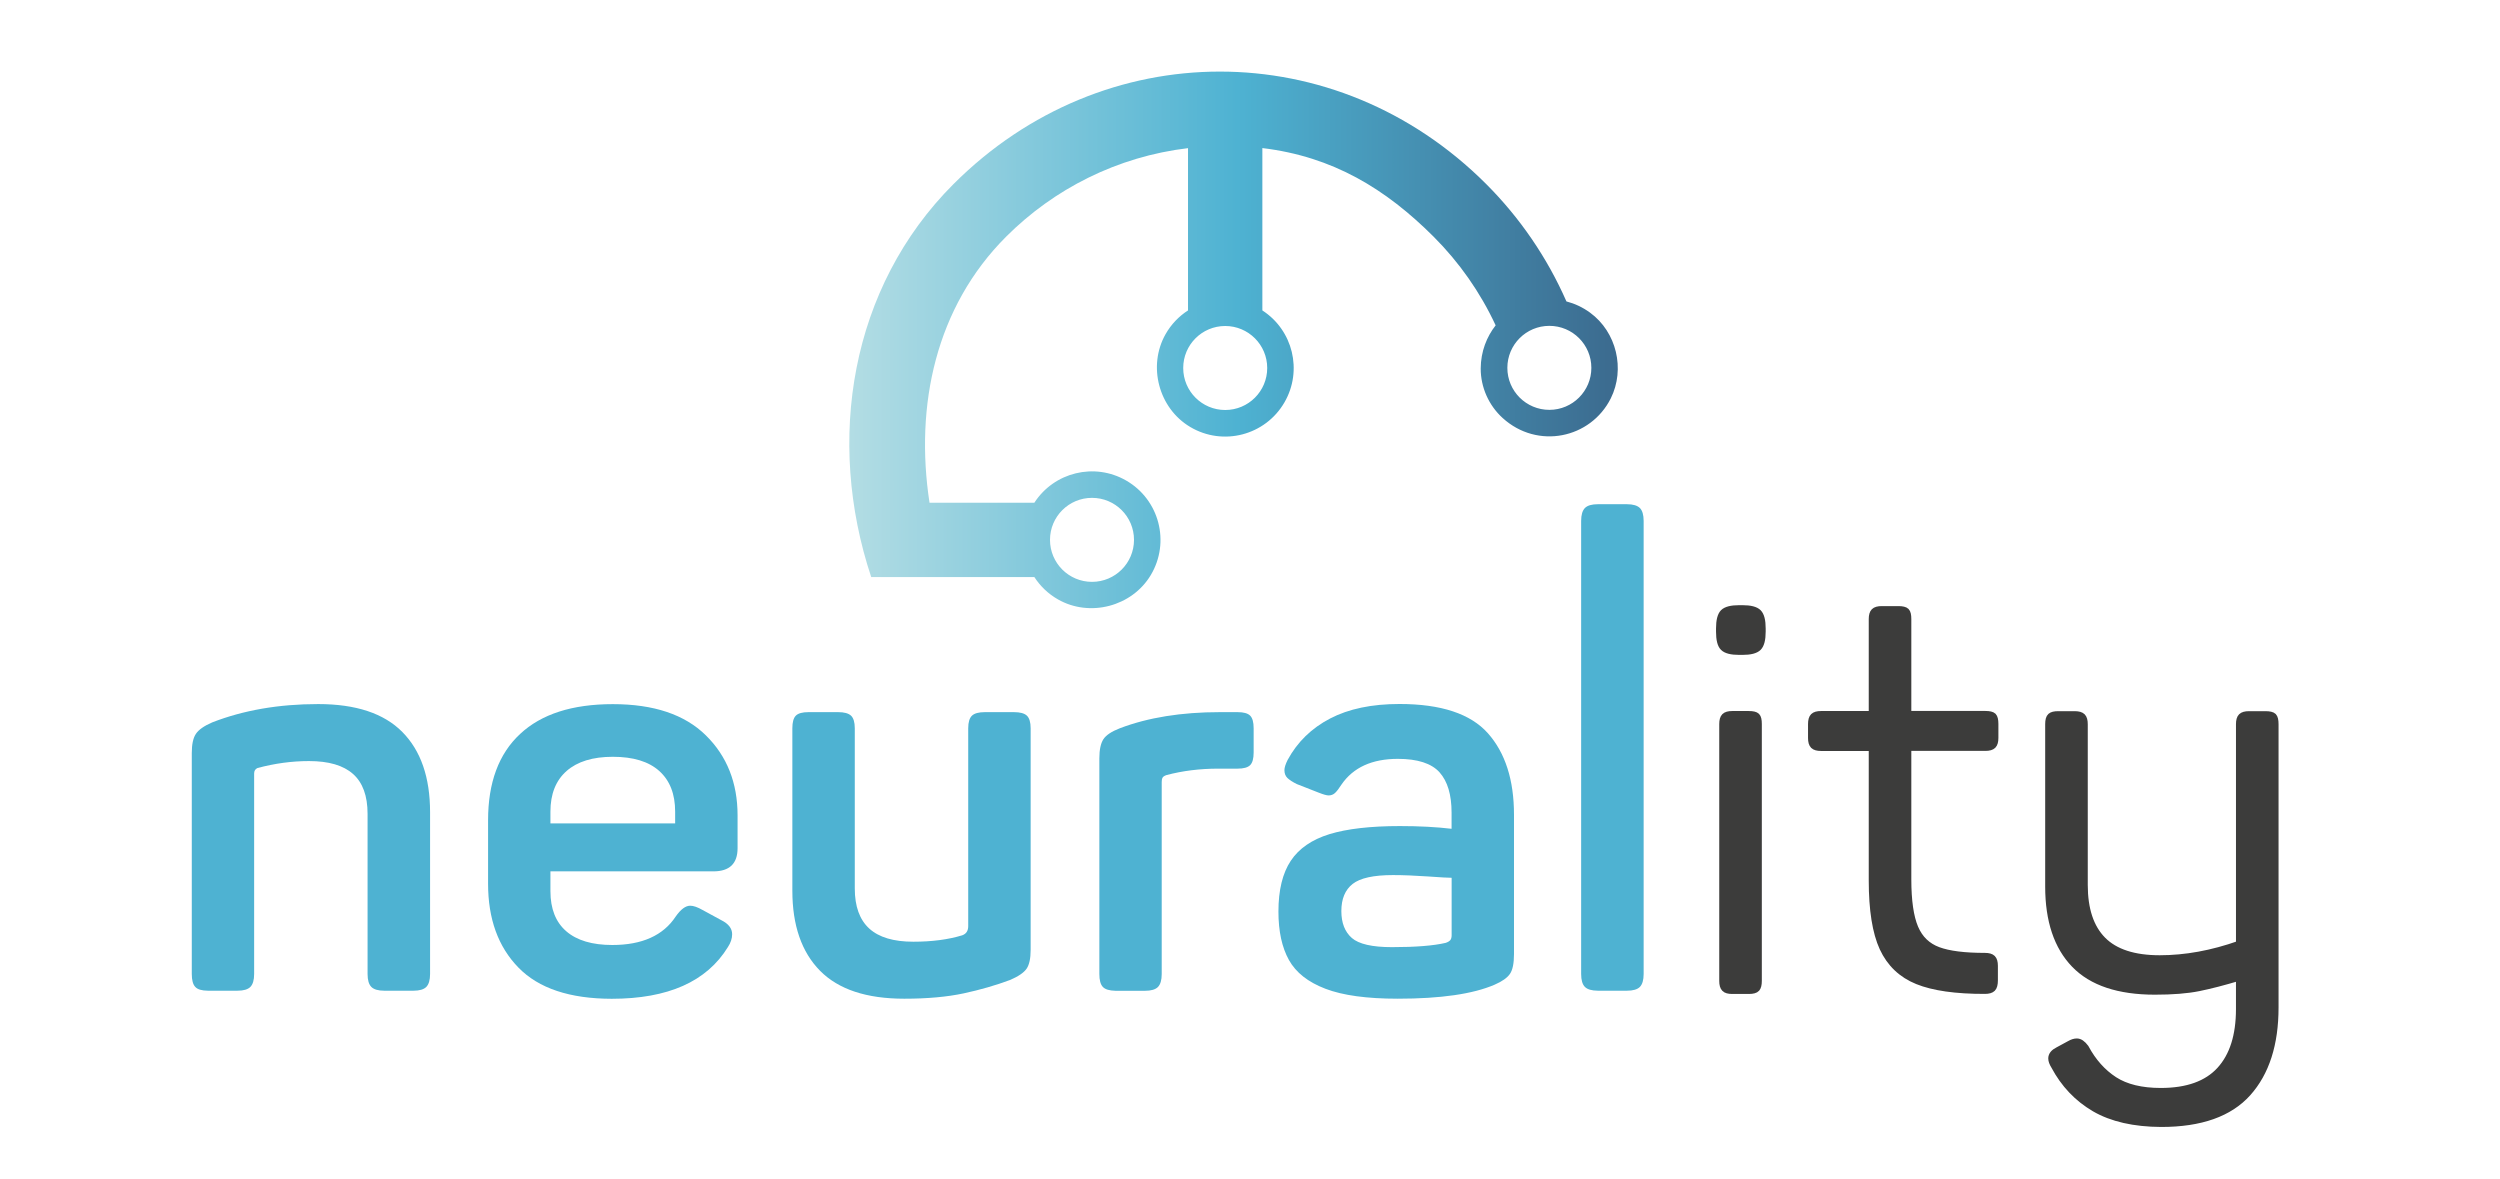
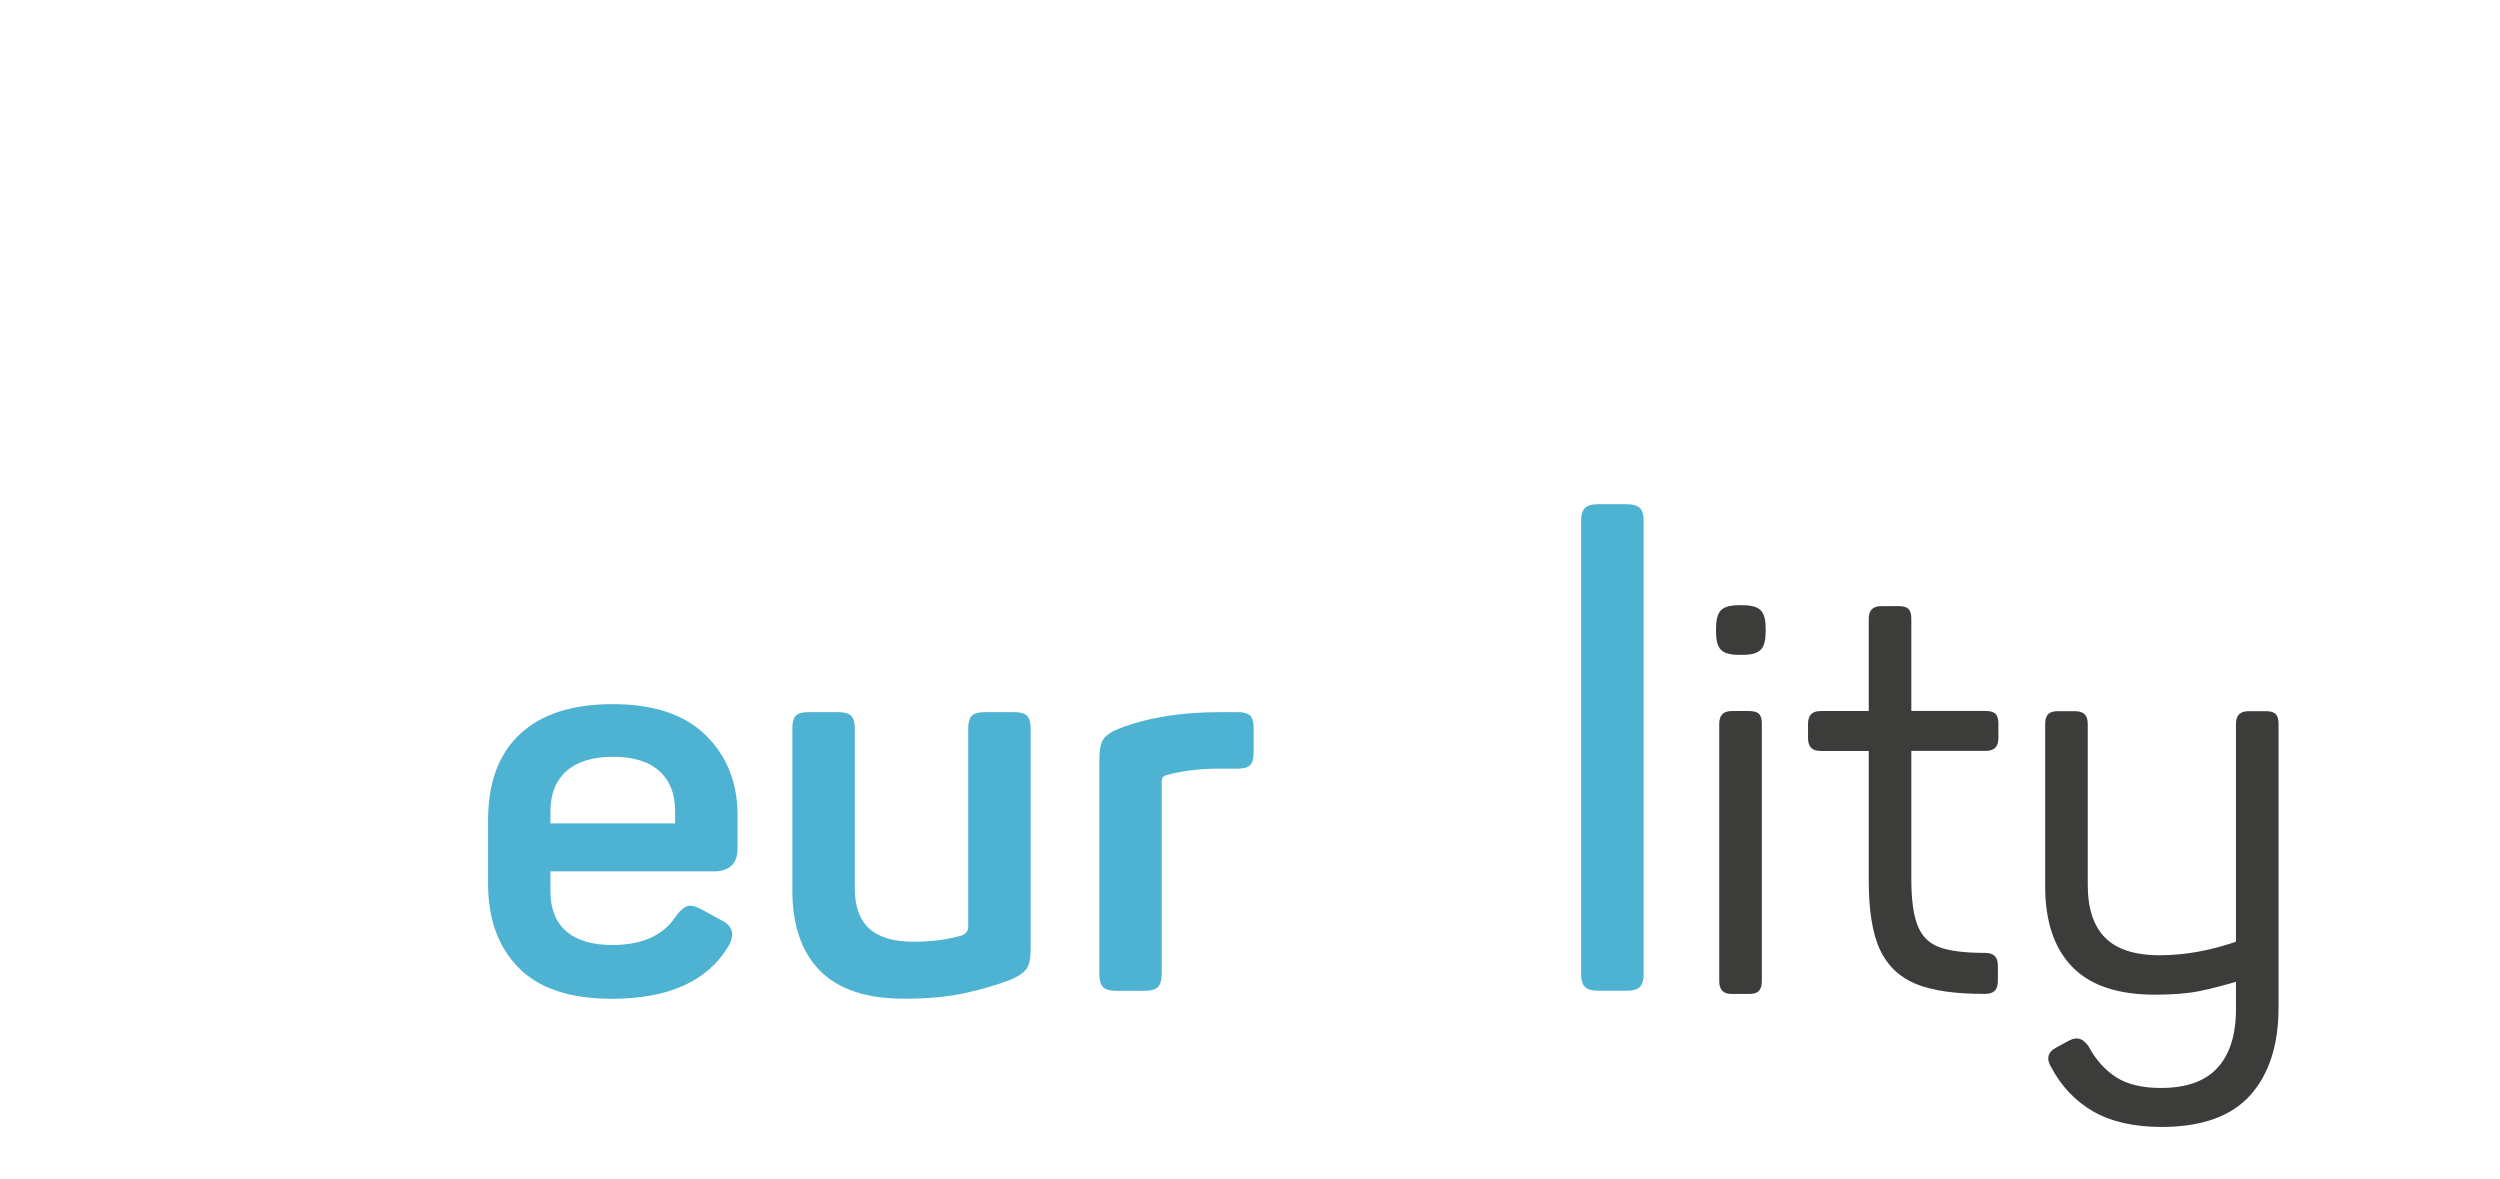
<svg xmlns="http://www.w3.org/2000/svg" version="1.1" x="0px" y="0px" viewBox="0 0 350 165" style="enable-background:new 0 0 350 165;" xml:space="preserve">
  <style type="text/css">
	.st0{fill:#4EB2D2;}
	.st1{fill:#3C3C3B;stroke:#3C3C3B;stroke-width:0.931;stroke-miterlimit:10;}
	.st2{fill-rule:evenodd;clip-rule:evenodd;fill:url(#SVGID_1_);}
</style>
  <g>
    <g>
-       <path class="st0" d="M27.34,138.17c-0.33-0.35-0.49-0.95-0.49-1.81v-30.94c0-1.21,0.19-2.1,0.57-2.67    c0.38-0.58,1.14-1.12,2.3-1.62c4.37-1.7,9.31-2.56,14.83-2.56c5.27,0,9.2,1.3,11.78,3.91c2.58,2.61,3.88,6.35,3.88,11.22v22.66    c0,0.85-0.18,1.45-0.53,1.81c-0.35,0.35-0.95,0.53-1.81,0.53H53.8c-0.85,0-1.46-0.18-1.81-0.53c-0.35-0.35-0.53-0.95-0.53-1.81    v-22.43c0-2.51-0.68-4.37-2.03-5.57c-1.36-1.21-3.41-1.81-6.17-1.81c-2.41,0-4.82,0.33-7.23,0.98c-0.3,0.15-0.45,0.4-0.45,0.75    v28.08c0,0.85-0.18,1.45-0.53,1.81c-0.35,0.35-0.95,0.53-1.81,0.53h-4.14C28.25,138.69,27.66,138.52,27.34,138.17z" />
      <path class="st0" d="M72.58,135.46c-2.84-2.91-4.25-6.82-4.25-11.74v-8.88c0-5.27,1.49-9.3,4.48-12.08    c2.98-2.79,7.31-4.18,12.99-4.18c5.72,0,10.06,1.45,13.02,4.37c2.96,2.91,4.44,6.65,4.44,11.21v4.59c0,2.16-1.13,3.24-3.39,3.24    H77.06v2.78c0,2.46,0.74,4.33,2.22,5.61c1.48,1.28,3.63,1.92,6.44,1.92c4.16,0,7.13-1.33,8.88-3.99c0.7-1,1.38-1.51,2.03-1.51    c0.45,0,1.03,0.2,1.73,0.6l2.63,1.43c1,0.5,1.51,1.15,1.51,1.96c0,0.6-0.2,1.21-0.6,1.81c-2.96,4.82-8.38,7.23-16.26,7.23    C79.77,139.82,75.41,138.37,72.58,135.46z M94.52,115.28v-1.66c0-2.46-0.74-4.35-2.22-5.68c-1.48-1.33-3.65-1.99-6.51-1.99    c-2.81,0-4.97,0.67-6.47,1.99c-1.51,1.33-2.26,3.23-2.26,5.68v1.66H94.52z" />
      <path class="st0" d="M114.81,135.91c-2.58-2.61-3.88-6.35-3.88-11.21v-22.74c0-0.85,0.16-1.44,0.49-1.77    c0.33-0.33,0.92-0.49,1.77-0.49h4.14c0.85,0,1.45,0.16,1.81,0.49c0.35,0.33,0.53,0.92,0.53,1.77v22.43c0,2.51,0.68,4.38,2.03,5.61    c1.35,1.23,3.41,1.84,6.17,1.84c2.61,0,4.89-0.3,6.85-0.9c0.55-0.2,0.83-0.63,0.83-1.28v-27.7c0-0.85,0.18-1.44,0.53-1.77    c0.35-0.33,0.95-0.49,1.81-0.49h4.06c0.85,0,1.46,0.16,1.81,0.49c0.35,0.33,0.53,0.92,0.53,1.77v31.02c0,1.21-0.19,2.08-0.56,2.63    c-0.38,0.55-1.14,1.08-2.3,1.58c-2.01,0.75-4.18,1.38-6.51,1.88c-2.33,0.5-5.11,0.75-8.32,0.75    C121.32,139.82,117.39,138.52,114.81,135.91z" />
      <path class="st0" d="M154.4,138.17c-0.33-0.35-0.49-0.95-0.49-1.81v-30.19c0-1.21,0.19-2.09,0.56-2.67    c0.38-0.58,1.14-1.09,2.3-1.54c3.96-1.51,8.63-2.26,14-2.26h2.48c0.85,0,1.44,0.16,1.77,0.49c0.33,0.33,0.49,0.92,0.49,1.77v3.39    c0,0.85-0.16,1.44-0.49,1.77c-0.33,0.33-0.92,0.49-1.77,0.49h-2.71c-2.56,0-4.97,0.3-7.23,0.9c-0.3,0.1-0.49,0.23-0.56,0.38    c-0.08,0.15-0.11,0.35-0.11,0.6v26.88c0,0.85-0.18,1.45-0.53,1.81c-0.35,0.35-0.95,0.53-1.81,0.53h-4.14    C155.32,138.69,154.73,138.52,154.4,138.17z" />
-       <path class="st0" d="M185.57,138.43c-2.44-0.93-4.14-2.27-5.12-4.03c-0.98-1.76-1.47-4.02-1.47-6.78c0-3.01,0.58-5.38,1.73-7.11    c1.15-1.73,2.96-2.97,5.42-3.73c2.46-0.75,5.74-1.13,9.86-1.13c2.71,0,5.12,0.13,7.23,0.38v-2.26c0-2.51-0.56-4.39-1.69-5.65    c-1.13-1.25-3.08-1.88-5.83-1.88c-3.61,0-6.25,1.2-7.9,3.61c-0.35,0.55-0.65,0.94-0.9,1.17c-0.25,0.23-0.55,0.34-0.9,0.34    c-0.25,0-0.7-0.12-1.36-0.38l-3.09-1.21c-0.6-0.3-1.04-0.59-1.32-0.86c-0.28-0.28-0.41-0.64-0.41-1.09c0-0.35,0.15-0.83,0.45-1.43    c1.36-2.51,3.34-4.44,5.95-5.8c2.61-1.36,5.85-2.03,9.71-2.03c5.82,0,9.95,1.37,12.38,4.1c2.43,2.74,3.65,6.54,3.65,11.41v19.5    c0,1.3-0.19,2.23-0.57,2.78c-0.38,0.55-1.09,1.05-2.15,1.51c-3.01,1.3-7.53,1.96-13.55,1.96    C191.38,139.82,188,139.36,185.57,138.43z M189.26,131.32c0.98,0.85,2.85,1.28,5.61,1.28c3.31,0,5.82-0.2,7.53-0.6    c0.3-0.1,0.51-0.23,0.64-0.38c0.12-0.15,0.19-0.37,0.19-0.68v-8.05c-0.45,0-1.57-0.06-3.35-0.19c-1.78-0.12-3.4-0.19-4.86-0.19    c-2.71,0-4.59,0.41-5.65,1.24c-1.05,0.83-1.58,2.09-1.58,3.8C187.79,129.21,188.28,130.46,189.26,131.32z" />
      <path class="st0" d="M221.89,138.17c-0.35-0.35-0.53-0.95-0.53-1.81V72.93c0-0.85,0.18-1.45,0.53-1.81    c0.35-0.35,0.95-0.53,1.81-0.53h4.07c0.85,0,1.45,0.18,1.81,0.53c0.35,0.35,0.53,0.96,0.53,1.81v63.43c0,0.85-0.18,1.45-0.53,1.81    c-0.35,0.35-0.95,0.53-1.81,0.53h-4.07C222.84,138.69,222.24,138.52,221.89,138.17z" />
      <path class="st1" d="M240.71,87.98c0-1.1,0.19-1.84,0.56-2.22c0.38-0.38,1.12-0.57,2.22-0.57h0.45c1.1,0,1.84,0.19,2.22,0.57    c0.38,0.38,0.57,1.12,0.57,2.22v0.45c0,1.1-0.19,1.84-0.57,2.22c-0.38,0.38-1.12,0.57-2.22,0.57h-0.45    c-1.11,0-1.84-0.19-2.22-0.57c-0.38-0.37-0.56-1.12-0.56-2.22V87.98z M241.46,138.39c-0.2-0.2-0.3-0.55-0.3-1.05v-35.98    c0-0.5,0.1-0.85,0.3-1.05c0.2-0.2,0.55-0.3,1.05-0.3h2.33c0.55,0,0.92,0.09,1.09,0.26c0.18,0.18,0.26,0.54,0.26,1.09v35.98    c0,0.5-0.09,0.85-0.26,1.05c-0.18,0.2-0.54,0.3-1.09,0.3h-2.33C242.01,138.69,241.66,138.6,241.46,138.39z" />
      <path class="st1" d="M268.45,137.34c-2.23-0.9-3.85-2.45-4.86-4.63c-1-2.18-1.5-5.33-1.5-9.45v-18.59h-7.15    c-0.5,0-0.85-0.1-1.05-0.3c-0.2-0.2-0.3-0.55-0.3-1.05v-1.96c0-0.5,0.1-0.85,0.3-1.05c0.2-0.2,0.55-0.3,1.05-0.3h7.15V86.67    c0-0.5,0.1-0.85,0.3-1.05c0.2-0.2,0.55-0.3,1.05-0.3h2.33c0.55,0,0.92,0.09,1.09,0.26c0.18,0.18,0.26,0.54,0.26,1.09V100h10.84    c0.55,0,0.91,0.09,1.09,0.26c0.17,0.18,0.26,0.54,0.26,1.09v1.96c0,0.5-0.1,0.85-0.3,1.05c-0.2,0.2-0.55,0.3-1.05,0.3h-10.84    v18.44c0,3.01,0.33,5.28,0.98,6.81c0.65,1.53,1.73,2.57,3.24,3.13s3.69,0.83,6.55,0.83c0.5,0,0.85,0.1,1.05,0.3    c0.2,0.2,0.3,0.55,0.3,1.05v2.03c0,0.55-0.1,0.93-0.3,1.13c-0.2,0.2-0.55,0.3-1.05,0.3C273.83,138.69,270.68,138.24,268.45,137.34    z" />
      <path class="st1" d="M293.25,155.18c-2.41-1.41-4.29-3.39-5.65-5.95c-0.25-0.4-0.38-0.75-0.38-1.05c0-0.45,0.3-0.83,0.9-1.13    l1.66-0.9c0.35-0.2,0.68-0.3,0.98-0.3c0.4,0,0.8,0.28,1.21,0.83c1.05,1.96,2.4,3.46,4.03,4.52c1.63,1.05,3.8,1.58,6.51,1.58    c3.71,0,6.47-0.99,8.28-2.97c1.81-1.98,2.71-4.83,2.71-8.54v-4.44c-2.16,0.65-4.05,1.14-5.68,1.47c-1.63,0.33-3.68,0.49-6.13,0.49    c-5.07,0-8.82-1.25-11.25-3.76c-2.43-2.51-3.65-6.15-3.65-10.92v-22.73c0-0.55,0.1-0.91,0.3-1.09c0.2-0.18,0.55-0.26,1.05-0.26    h2.33c0.5,0,0.85,0.1,1.05,0.3c0.2,0.2,0.3,0.55,0.3,1.05v22.51c0,3.41,0.85,5.98,2.56,7.71c1.71,1.73,4.37,2.6,7.98,2.6    c3.61,0,7.33-0.68,11.14-2.03v-30.79c0-0.5,0.1-0.85,0.3-1.05c0.2-0.2,0.55-0.3,1.05-0.3h2.33c0.55,0,0.91,0.09,1.09,0.26    c0.17,0.18,0.26,0.54,0.26,1.09v39.67c0,5.12-1.28,9.11-3.84,11.97c-2.56,2.86-6.6,4.29-12.12,4.29    C298.77,157.29,295.66,156.58,293.25,155.18z" />
    </g>
    <linearGradient id="SVGID_1_" gradientUnits="userSpaceOnUse" x1="118.902" y1="47.578" x2="226.489" y2="47.578">
      <stop offset="1.065558e-08" style="stop-color:#B3DDE4" />
      <stop offset="0.505" style="stop-color:#4EB2D2" />
      <stop offset="0.987" style="stop-color:#3C6C90" />
    </linearGradient>
-     <path class="st2" d="M222.62,43.78c-1.04-0.76-2.16-1.28-3.32-1.58c-2.71-6.17-6.54-11.74-11.24-16.44   c-20.99-20.99-53.58-20.98-74.57,0.01c-14.46,14.46-17.9,35.84-11.52,55.02h22.84c0.81,1.25,1.92,2.34,3.31,3.13   c4.45,2.54,10.36,0.99,12.99-3.41c2.75-4.61,1.19-10.56-3.44-13.23c-4.45-2.57-10.1-1.17-12.86,3.1h-14.68   c-2.08-13.62,0.87-27.39,10.73-37.25c6.69-6.69,15.56-11.21,25.46-12.39v22.72c-1.26,0.81-2.35,1.93-3.14,3.32   c-2.53,4.46-0.97,10.37,3.44,12.99c4.6,2.74,10.54,1.18,13.21-3.45c2.57-4.45,1.17-10.1-3.1-12.86l0-22.73   c9.88,1.19,17.27,5.71,23.97,12.4c3.58,3.58,6.53,7.77,8.69,12.42c-1.24,1.58-2.08,3.65-2.09,6.04c-0.01,2.62,1.13,5.17,3.07,6.93   c4.88,4.44,12.32,2.88,15.14-2.75C227.55,51.67,226.32,46.49,222.62,43.78z M152.88,69.7c3.25,0,5.88,2.63,5.88,5.88   c0,3.25-2.63,5.88-5.88,5.88c-3.25,0-5.88-2.63-5.88-5.88C147,72.33,149.63,69.7,152.88,69.7z M177.41,51.52   c0,3.25-2.63,5.88-5.88,5.88c-3.25,0-5.88-2.63-5.88-5.88c0-3.25,2.63-5.88,5.88-5.88C174.77,45.64,177.41,48.27,177.41,51.52z    M216.91,57.38c-3.25,0-5.88-2.63-5.88-5.88c0-3.25,2.63-5.88,5.88-5.88c3.25,0,5.88,2.63,5.88,5.88   C222.79,54.74,220.16,57.38,216.91,57.38z" />
  </g>
</svg>